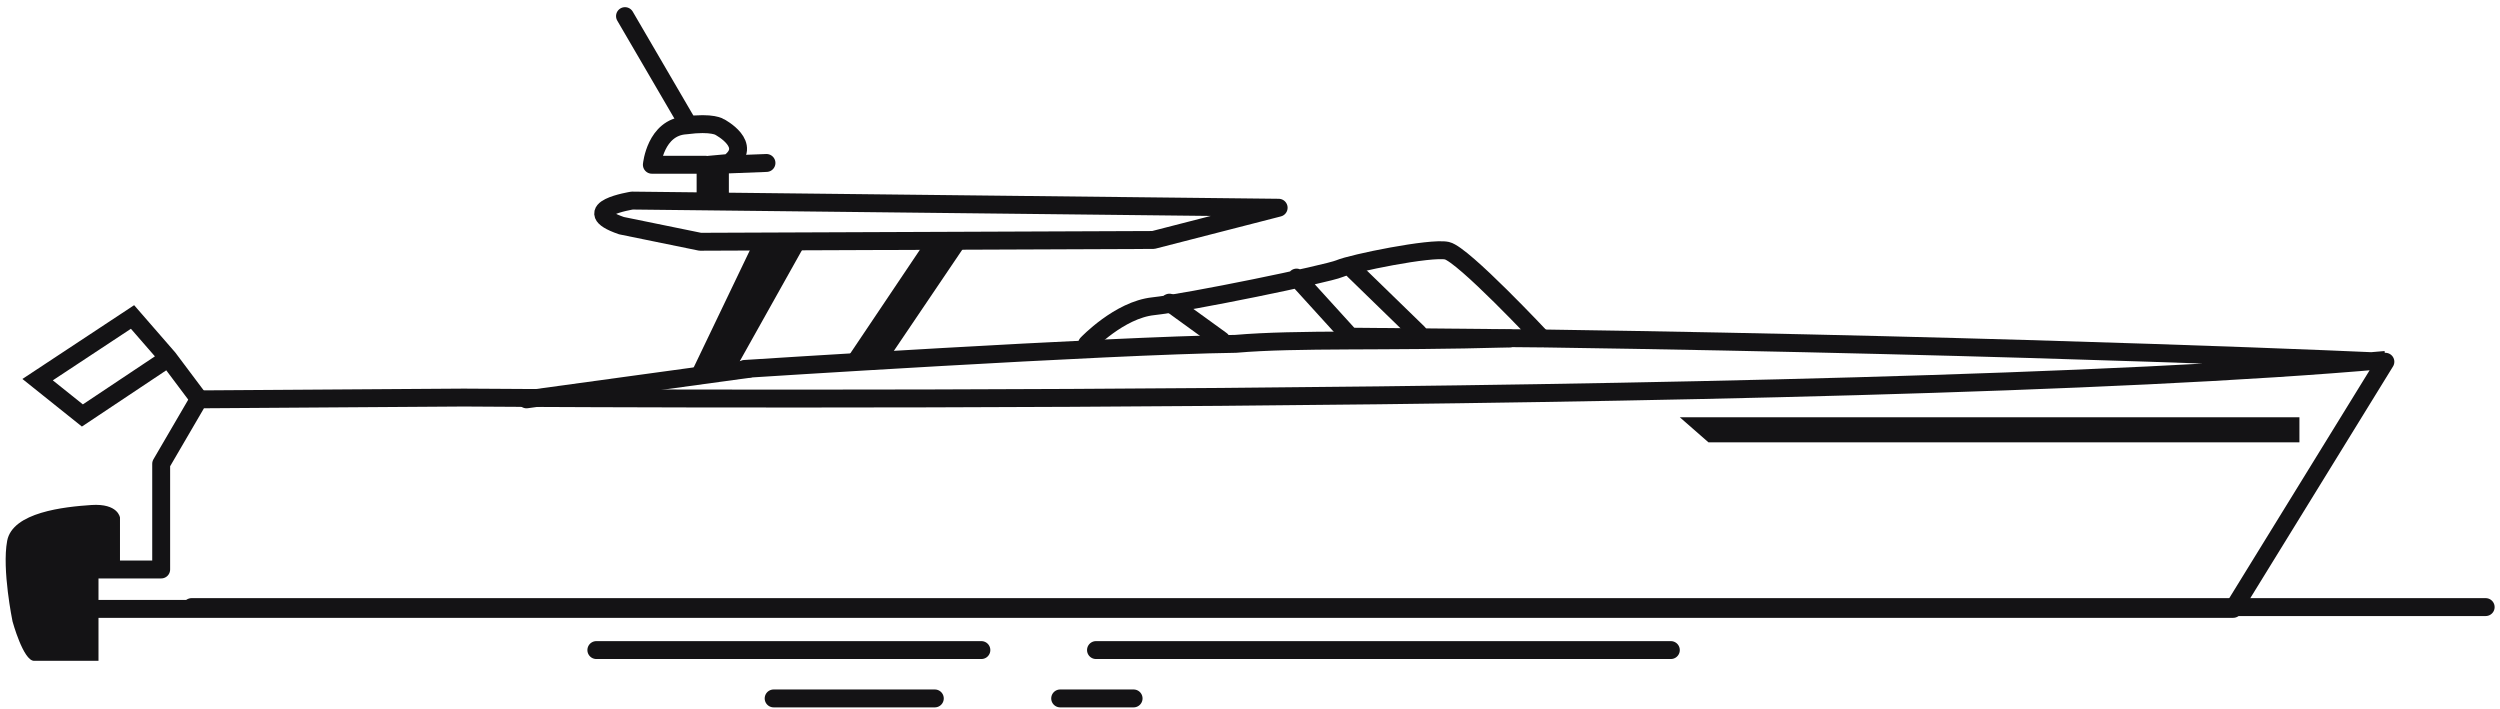
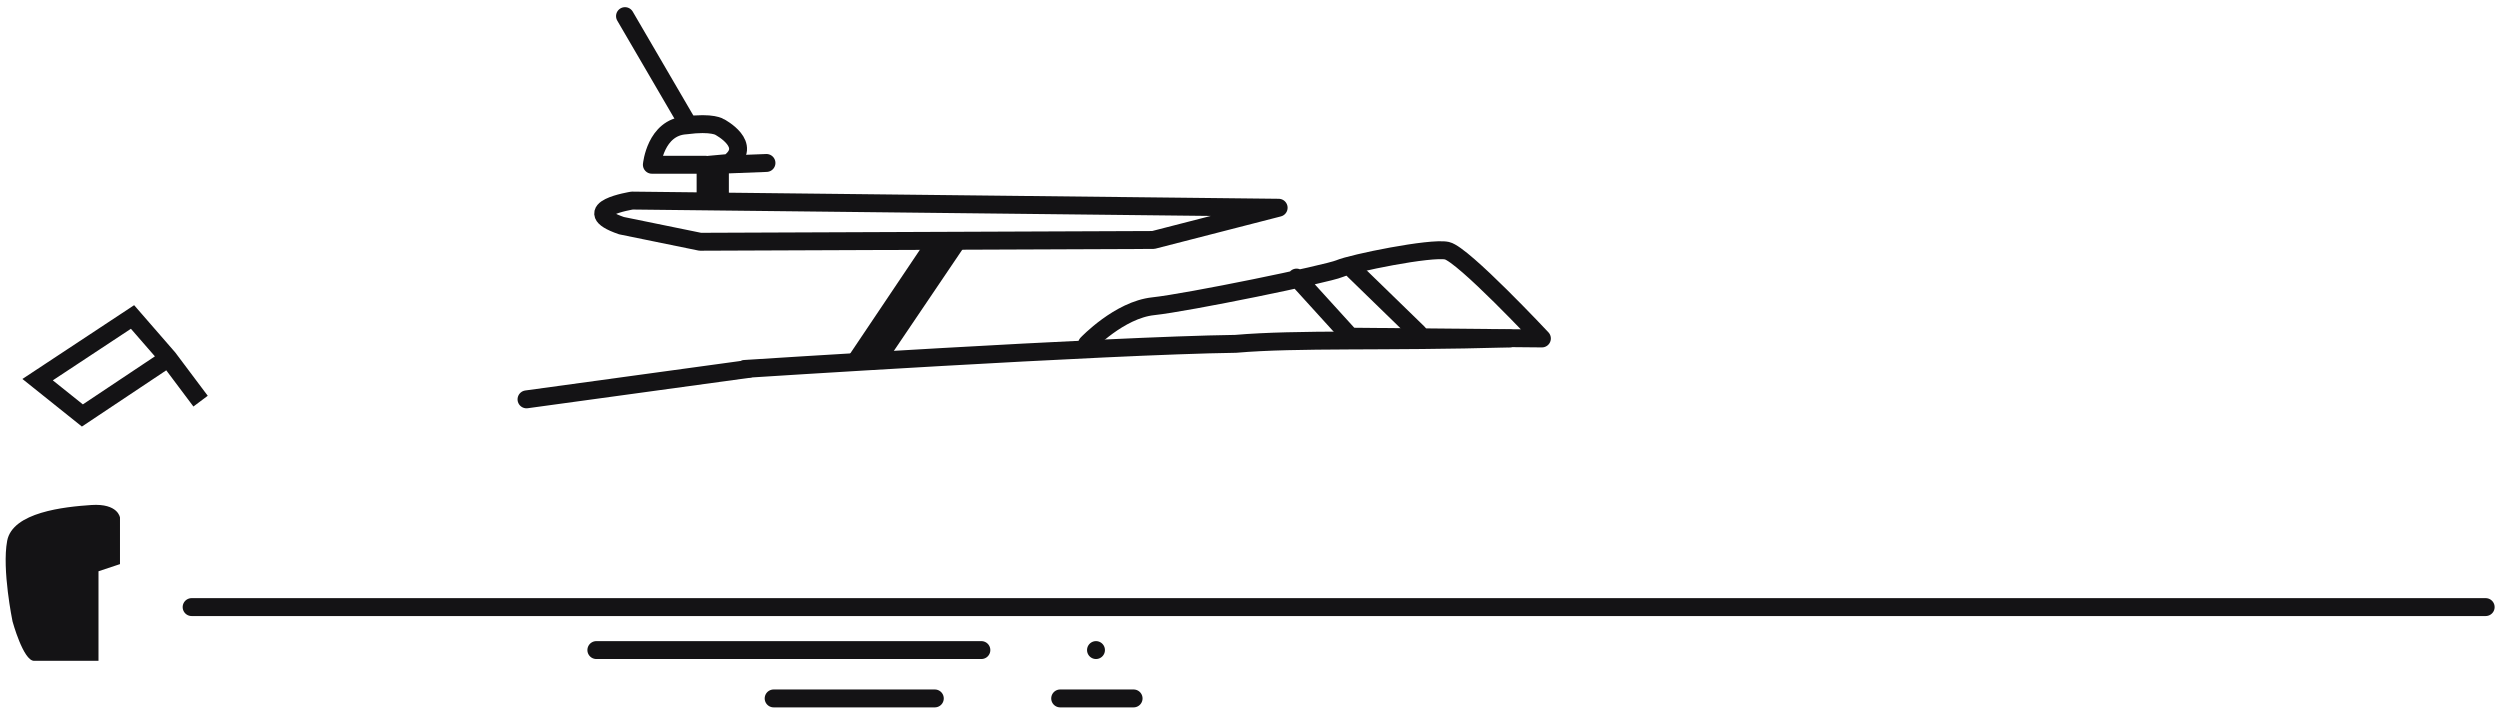
<svg xmlns="http://www.w3.org/2000/svg" id="Calque_1" x="0px" y="0px" viewBox="0 0 139.6 39.6" style="enable-background:new 0 0 139.6 39.6;" xml:space="preserve">
  <path style="fill:none;stroke:#141315;stroke-linecap:round;stroke-linejoin:round;" d="M71.4,11.6l-7,1.8l-25.3,0.1l-4.4-0.9 c-2.6-0.9,0.6-1.4,0.6-1.4L71.4,11.6z" />
-   <path style="fill:none;stroke:#141315;stroke-linejoin:round;" d="M86.2,18.9c27.6,0.4,47,1.3,47,1.3l-8.5,13.8H7.5H4.6v-2.2H9 l0-5.9l2.1-3.6l14.8-0.1c0,0,77,0.6,107.3-2.1" />
  <polyline style="fill:none;stroke:#141315;stroke-miterlimit:10;" points="11.2,22.4 9.4,20 7.4,17.7 2.1,21.2 4.6,23.2 9.1,20.2  " />
  <path style="fill:none;stroke:#141315;stroke-linecap:round;stroke-linejoin:round;" d="M41.6,20.6c0,0,20.1-1.3,27.4-1.4 c3.5-0.3,8.2-0.1,15.3-0.3" />
  <line style="fill:none;stroke:#141315;stroke-linecap:round;stroke-linejoin:round;" x1="41.8" y1="20.6" x2="29.4" y2="22.3" />
  <polyline style="fill:none;stroke:#141315;stroke-linecap:round;stroke-linejoin:round;" points="40.2,11 40.2,9.2 42.8,9.1 " />
  <path style="fill:none;stroke:#141315;stroke-linecap:round;stroke-linejoin:round;" d="M39.4,11V9.2h-3c0,0,0.2-2.1,1.9-2.2 c1.5-0.2,1.9,0.1,1.9,0.1s1.9,1,0.5,2l-1.1,0.1" />
  <line style="fill:none;stroke:#141315;stroke-linecap:round;stroke-linejoin:round;" x1="34.9" y1="0.9" x2="38.4" y2="6.9" />
-   <polygon style="fill:#141315;" points="45.1,13.4 40.9,20.9 38.6,20.8 42.1,13.5 " />
  <polygon style="fill:#141315;" points="54.1,13.4 49.3,20.5 47.1,20.3 51.6,13.6 " />
  <path style="fill:none;stroke:#141315;stroke-linecap:round;stroke-linejoin:round;" d="M60.7,19.2c0,0,1.8-1.9,3.7-2.1 c1.9-0.2,9.7-1.8,10.4-2.1c0.7-0.3,5.1-1.2,6-1s5.3,4.9,5.3,4.9l-10.7-0.1l-3-3.3" />
-   <line style="fill:none;stroke:#141315;stroke-linecap:round;stroke-linejoin:round;" x1="65.3" y1="16.9" x2="68.2" y2="19" />
  <line style="fill:none;stroke:#141315;stroke-linecap:round;stroke-linejoin:round;" x1="75.6" y1="15.1" x2="79.2" y2="18.6" />
-   <polygon style="fill:#141315;" points="93.8,23.3 95.4,24.7 128.4,24.7 128.4,23.3 " />
  <path style="fill:#141315;" d="M6.7,31.5v-2.6c0,0-0.1-0.8-1.6-0.7c-1.5,0.1-4.4,0.4-4.7,2s0.3,4.5,0.3,4.5s0.6,2.2,1.2,2.2 c0.6,0,3.6,0,3.6,0l0-5L6.7,31.5z" />
  <path style="fill:none;stroke:#141315;stroke-linecap:round;stroke-linejoin:round;" d="M33.3,36.3h21.5H33.3z" />
  <path style="fill:none;stroke:#141315;stroke-linecap:round;stroke-linejoin:round;" d="M10.7,33.9l128.1,0L10.7,33.9z" />
  <path style="fill:none;stroke:#141315;stroke-linecap:round;stroke-linejoin:round;" d="M43.2,39h9H43.2z" />
  <path style="fill:none;stroke:#141315;stroke-linecap:round;stroke-linejoin:round;" d="M59.2,39h4.1H59.2z" />
-   <path style="fill:none;stroke:#141315;stroke-linecap:round;stroke-linejoin:round;" d="M61.2,36.3h32.1H61.2z" />
+   <path style="fill:none;stroke:#141315;stroke-linecap:round;stroke-linejoin:round;" d="M61.2,36.3H61.2z" />
</svg>